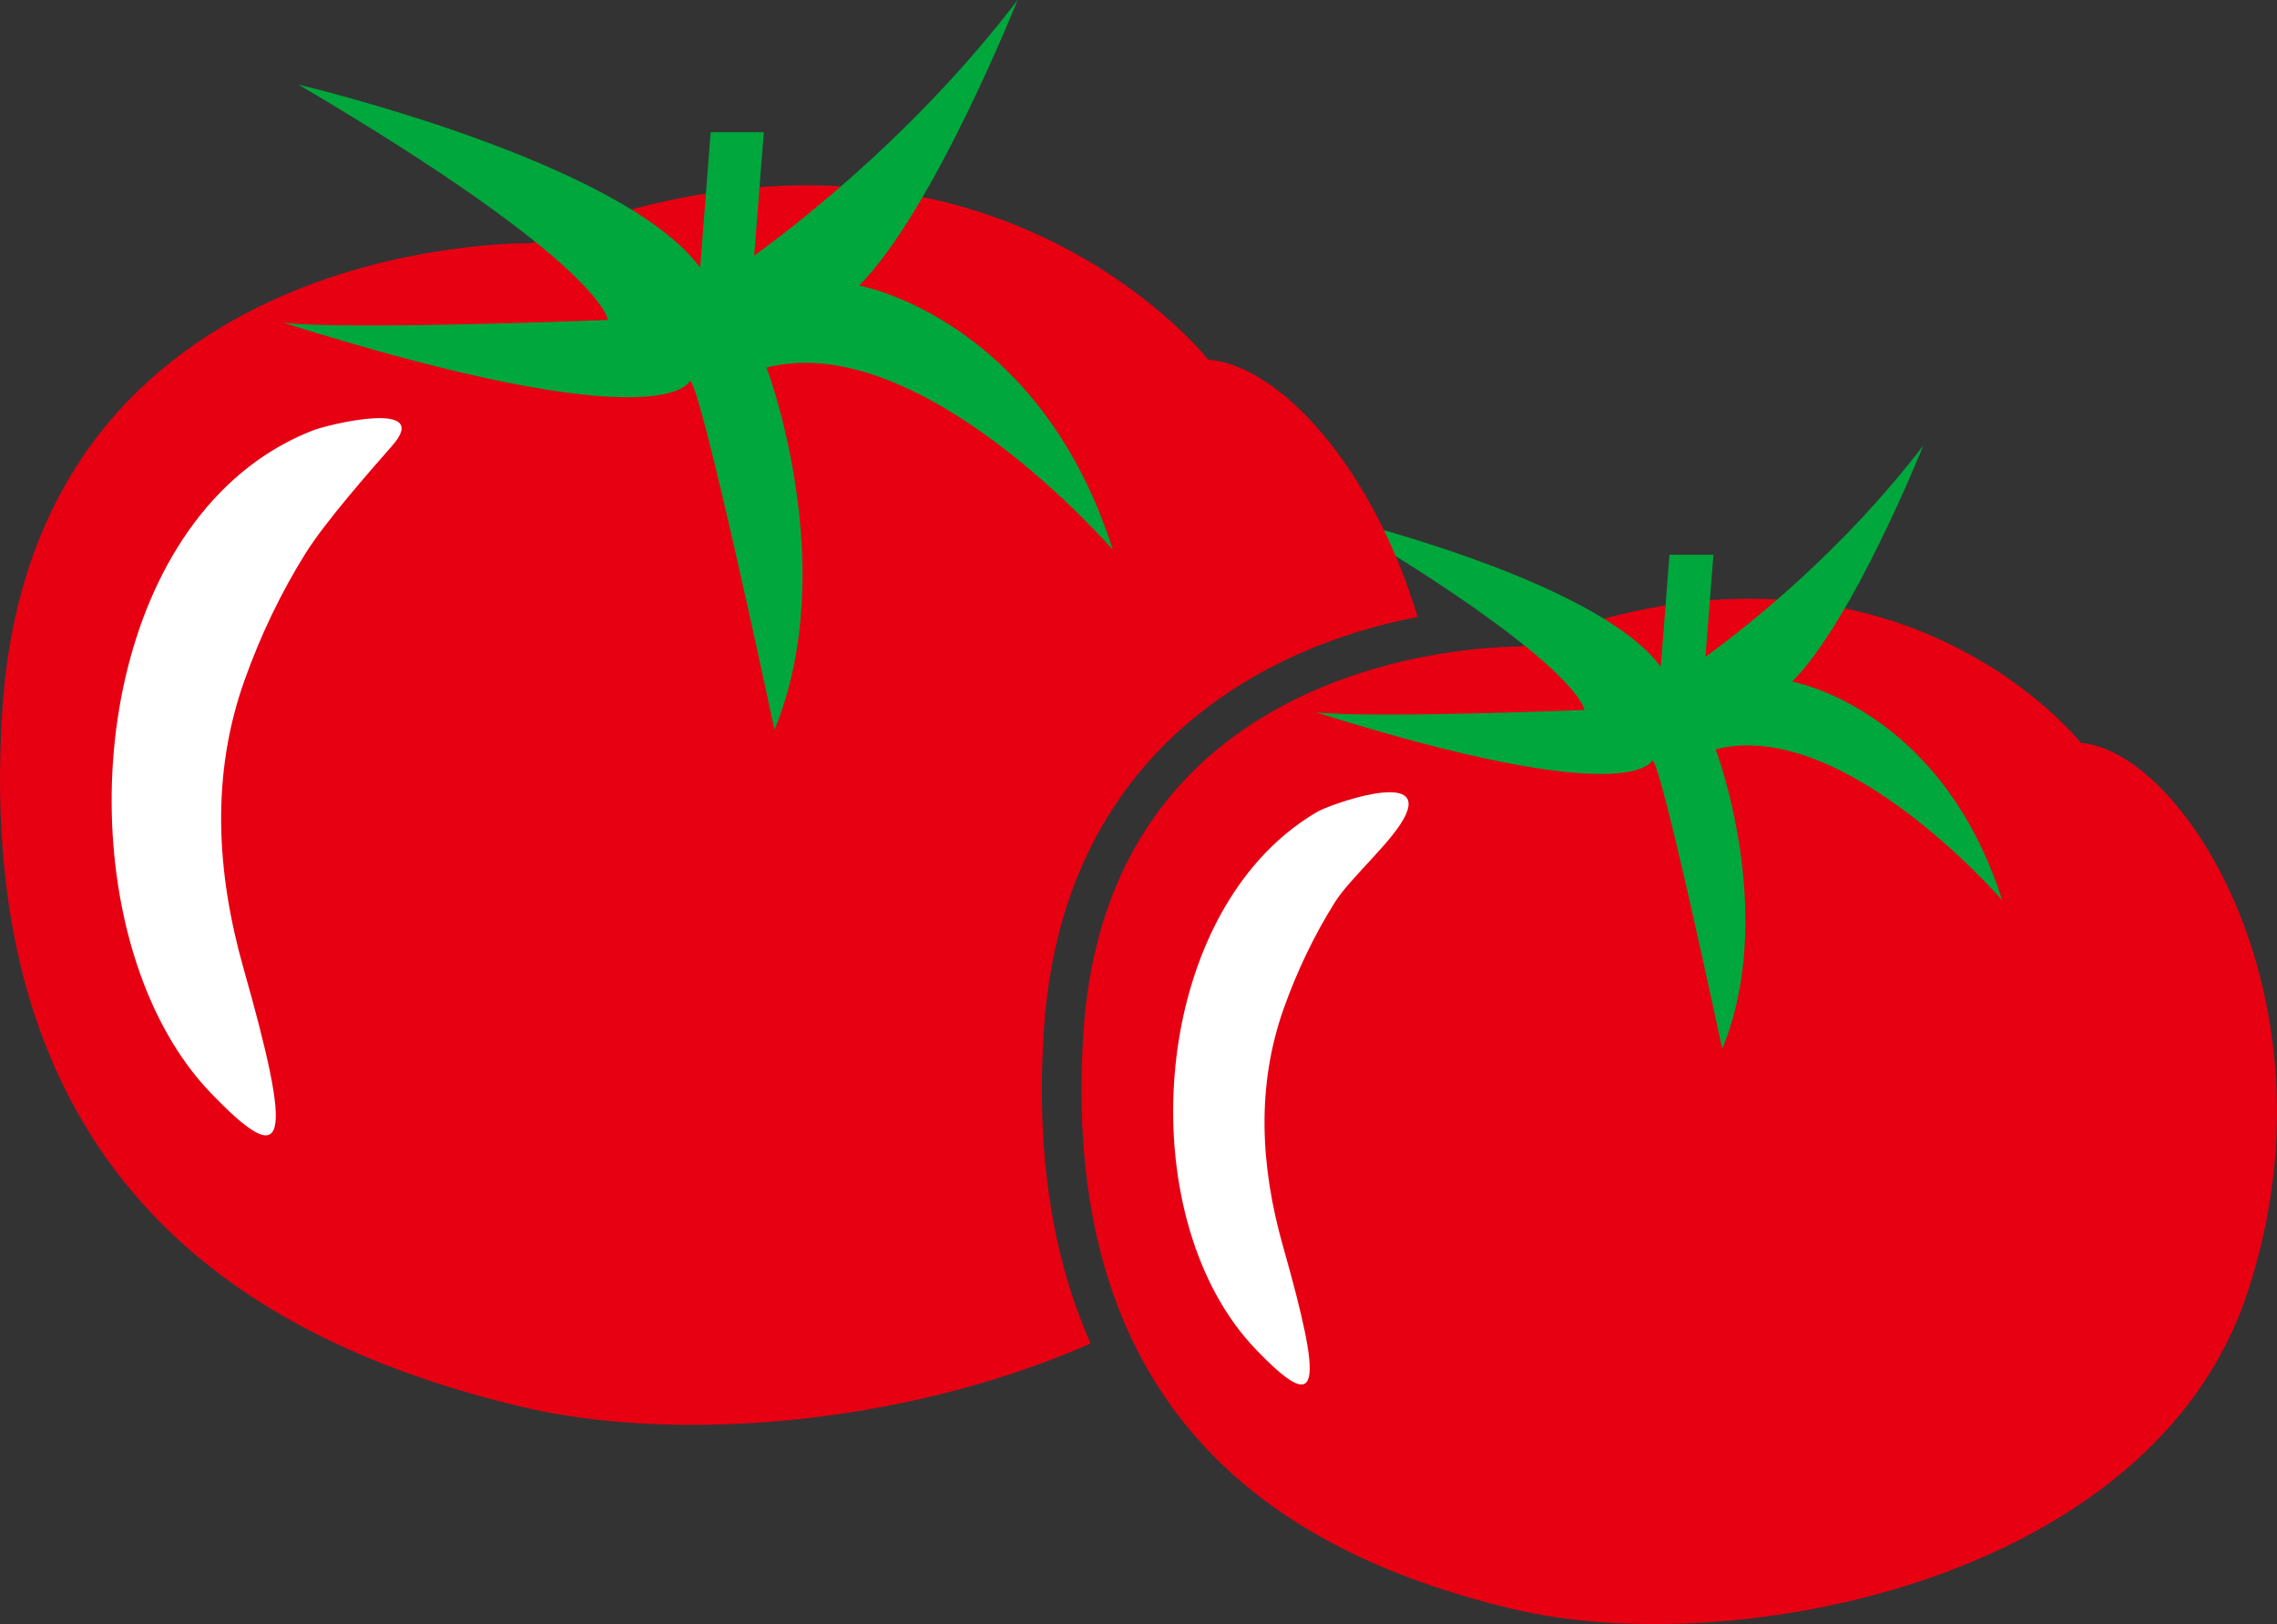
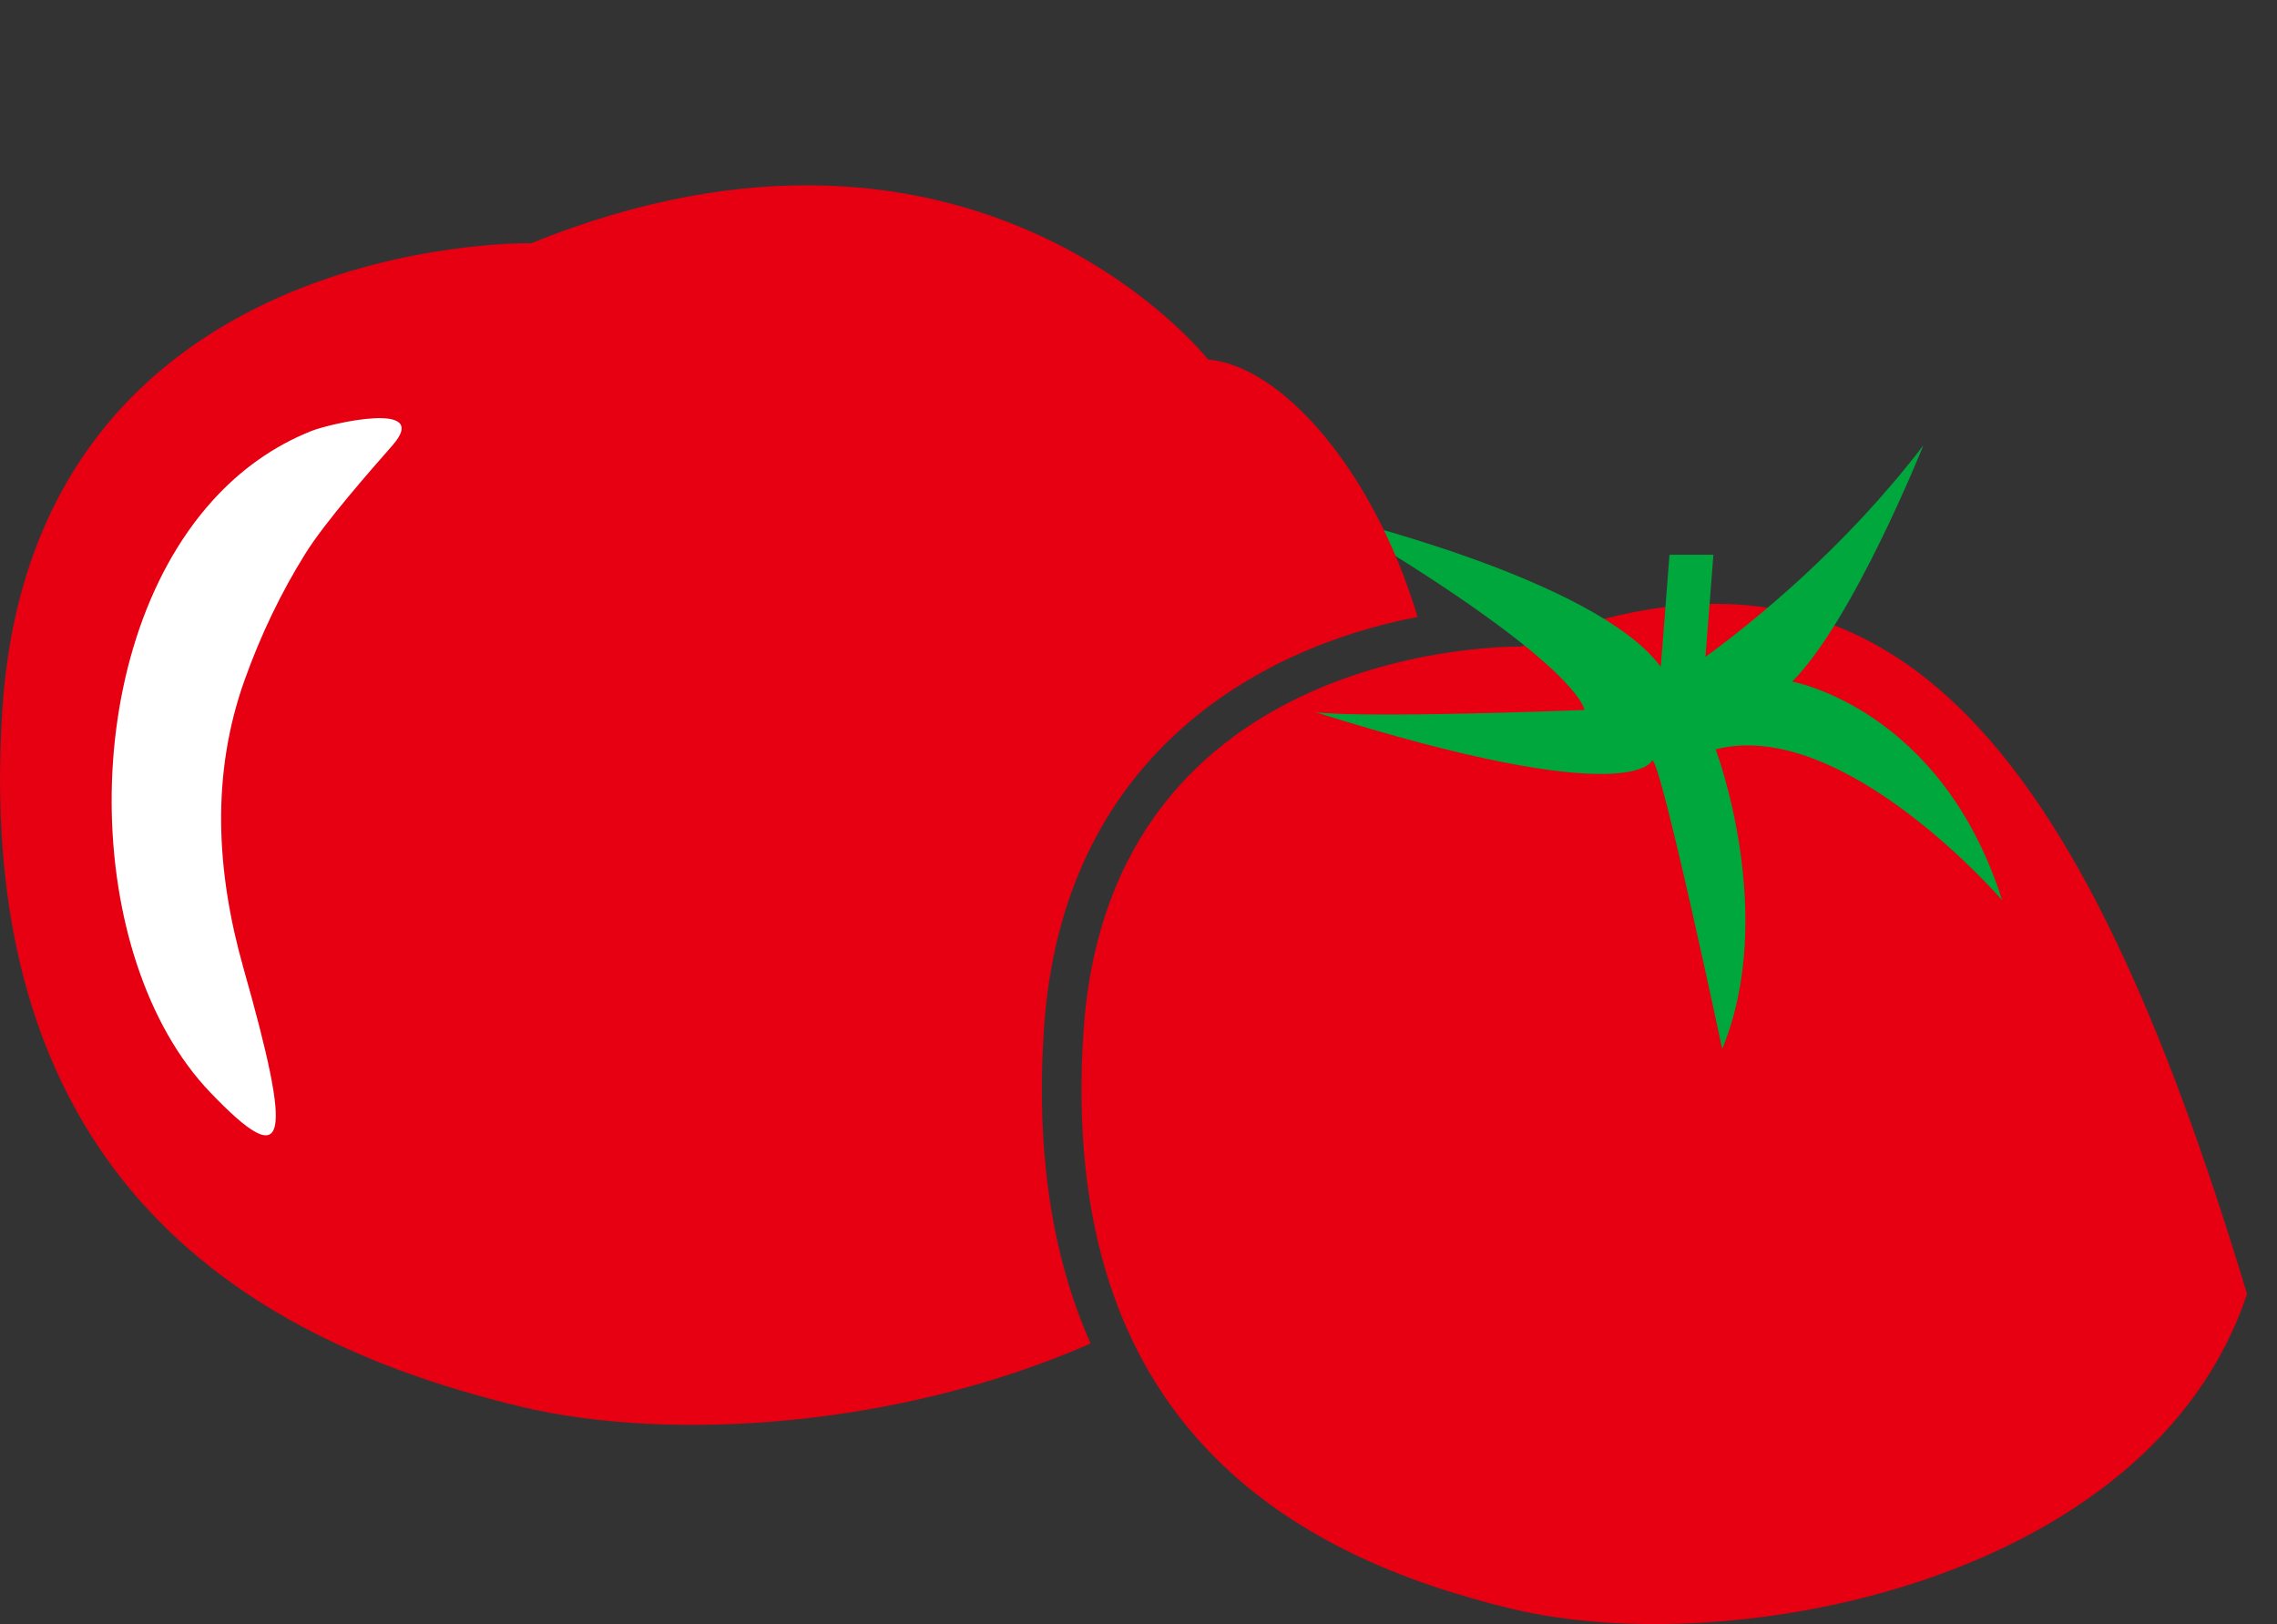
<svg xmlns="http://www.w3.org/2000/svg" version="1.1" baseProfile="basic" id="レイヤー_1" x="0px" y="0px" viewBox="0 0 468.09 333.86" xml:space="preserve">
  <rect x="0" y="0" width="468.09" height="333.86" fill="#333333" stroke="none" />
  <style type="text/css">
	.st0{fill-rule:evenodd;clip-rule:evenodd;fill:#E60012;}
	.st1{fill-rule:evenodd;clip-rule:evenodd;fill:#00A73C;}
	.st2{fill:#E60012;}
	.st3{fill-rule:evenodd;clip-rule:evenodd;fill:#FFFFFF;}
</style>
  <g>
    <g>
-       <path class="st0" d="M312.66,132.92c0,0-84.52-1.8-89.92,79.13c-5.4,80.93,43.16,107.9,88.12,118.69    c44.96,10.79,131.28-5.4,151.07-64.74c19.78-59.35-12.59-111.5-34.17-113.29C427.76,152.71,388.2,102.35,312.66,132.92z" />
+       <path class="st0" d="M312.66,132.92c0,0-84.52-1.8-89.92,79.13c-5.4,80.93,43.16,107.9,88.12,118.69    c44.96,10.79,131.28-5.4,151.07-64.74C427.76,152.71,388.2,102.35,312.66,132.92z" />
      <path class="st1" d="M368.42,140.12c12.58-12.59,26.97-48.56,26.97-48.56c-16.09,21.04-34.73,36.11-44.79,43.47l1.63-20.99h-9.03    l-1.79,23.05c-13.35-18.21-68.31-31.15-68.31-31.15c51.93,30.57,52.61,40.01,52.61,40.01c-48.56,1.8-55.3,0.45-55.3,0.45    c65.64,20.68,69.24,9.89,69.24,9.89c1.8,0,14.39,59.35,14.39,59.35c11.47-27.87-1.35-61.6-1.35-61.6    c26.3-6.74,58.9,31.02,58.9,31.02C398.99,145.51,368.42,140.12,368.42,140.12z" />
    </g>
    <g>
      <path class="st2" d="M214.61,211.51c3.73-55.91,43.7-78.33,76.81-84.69c-9.31-30.86-28.28-51.67-43.07-52.91    c0,0-47.83-60.87-139.15-23.91c0,0-102.18-2.17-108.7,95.66c-6.52,97.83,52.18,130.44,106.53,143.49    c30.89,7.41,77.92,4.27,117.17-12.97C216.17,258.08,212.94,236.51,214.61,211.51z" />
    </g>
    <path class="st3" d="M43.72,102.88c-28.19,31.14-27.03,93.98-0.49,121.69c16.19,16.91,16.91,10.07,6.82-25.55   c-5.58-19.71-6.73-39.76,0.24-59.24c3.25-9.1,7.43-17.9,12.57-26.11c4.04-6.44,13.21-16.86,17.79-22.08   c8.29-9.45-12.86-4.49-16.57-3.02C56.11,91.73,49.34,96.67,43.72,102.88z" />
-     <path class="st1" d="M176.6,58.7C191.82,43.49,209.2,0,209.2,0c-19.45,25.43-41.98,43.66-54.15,52.55l1.97-25.38h-10.92   l-2.17,27.87C127.8,33.04,61.37,17.4,61.37,17.4c62.78,36.96,63.59,48.37,63.59,48.37c-58.7,2.18-66.85,0.54-66.85,0.54   c79.36,25,83.7,11.96,83.7,11.96c2.17,0,17.4,71.75,17.4,71.75c13.86-33.7-1.63-74.46-1.63-74.46c31.8-8.15,71.2,37.5,71.2,37.5   C213.55,65.22,176.6,58.7,176.6,58.7z" />
-     <path class="st3" d="M258.71,176.87c-23.2,26.12-23.37,76.68-0.61,100.45c13.39,13.98,13.99,8.33,5.65-21.14   c-4.62-16.31-5.56-32.88,0.2-49c2.69-7.53,6.15-14.81,10.4-21.6c3.33-5.33,12.43-12.98,14.71-18.26c3.89-9-15.89-1.82-18.19-0.48   C266.28,169.5,262.23,172.9,258.71,176.87z" />
  </g>
</svg>